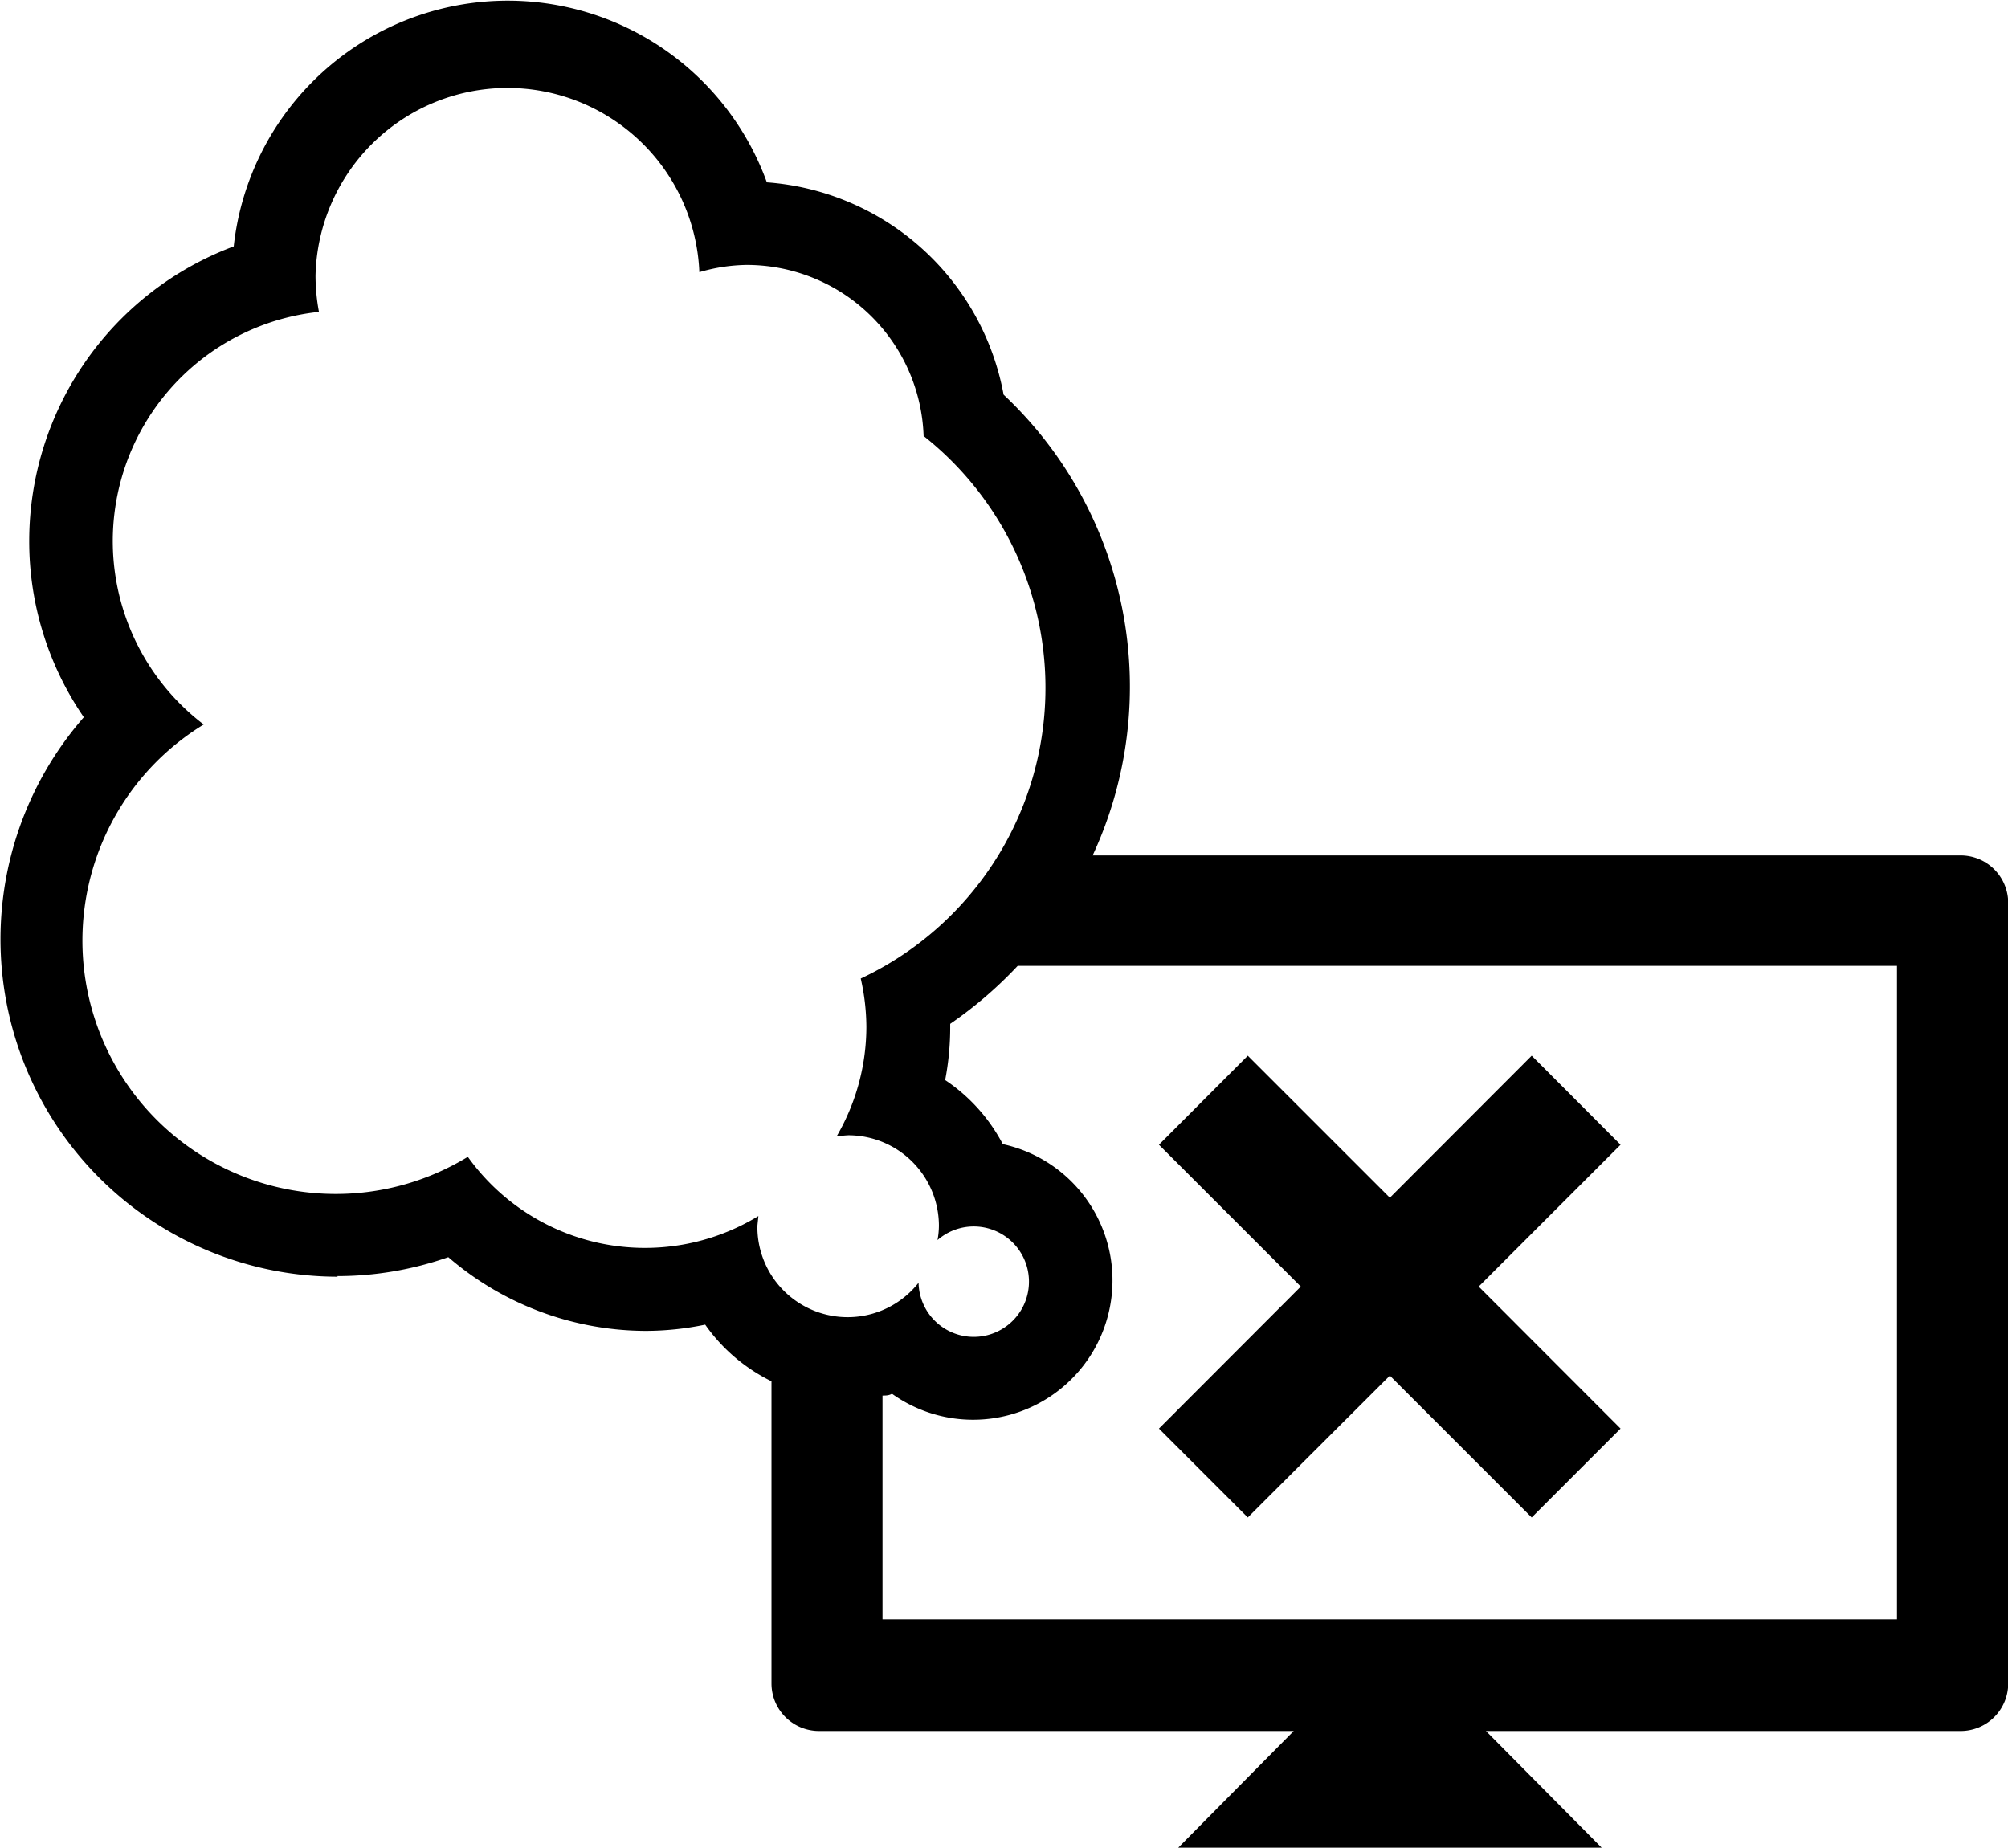
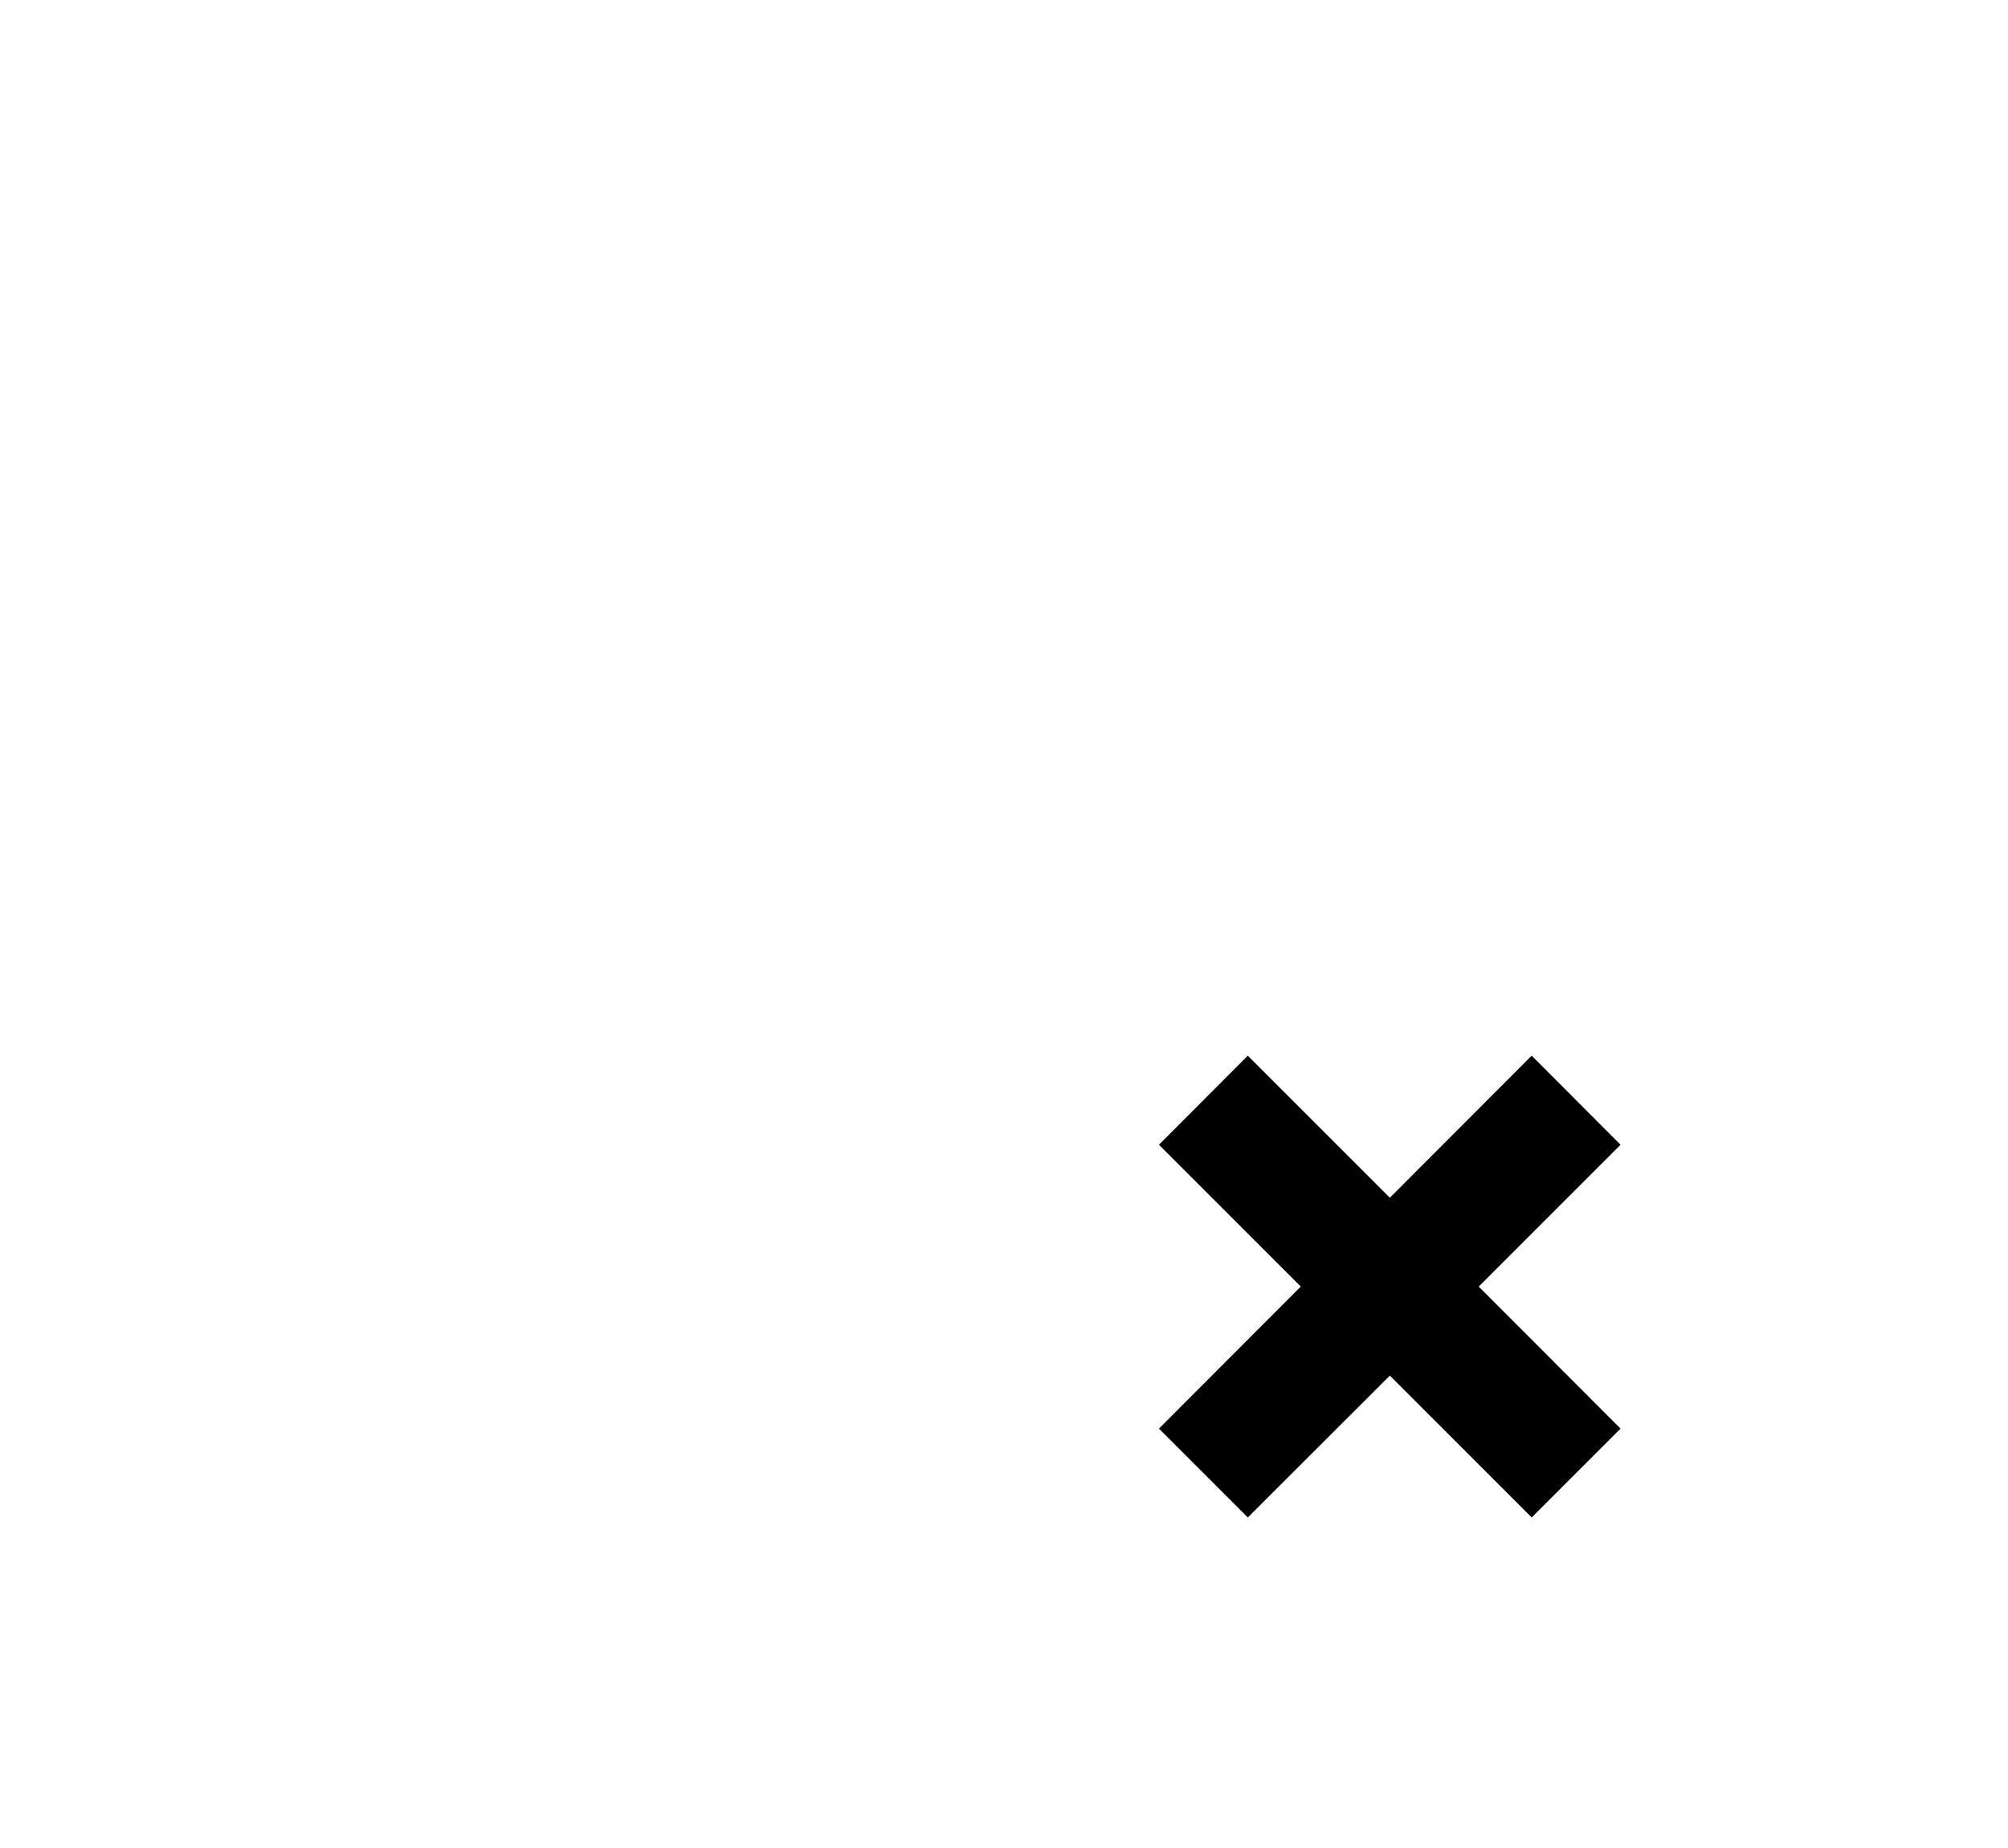
<svg xmlns="http://www.w3.org/2000/svg" id="レイヤー_1" data-name="レイヤー 1" viewBox="0 0 99.66 91.71">
  <title>icon06</title>
  <g id="_63" data-name="63">
-     <path d="M2219.22,1847.93a16.66,16.66,0,0,0,5.51-.94,15.07,15.07,0,0,0,9.8,3.66,14.63,14.63,0,0,0,2.95-.31,8.69,8.69,0,0,0,3.29,2.81v15a2.36,2.36,0,0,0,2.36,2.36h23.56l-5.76,5.82H2282l-5.77-5.82h23.56a2.36,2.36,0,0,0,2.36-2.36v-38.73a2.36,2.36,0,0,0-2.36-2.37h-43.08a19.89,19.89,0,0,0-4.42-22.87,12.91,12.91,0,0,0-11.75-10.54,13.68,13.68,0,0,0-26.46,3.18,15.62,15.62,0,0,0-10.15,14.62,15.42,15.42,0,0,0,2.71,8.75,16.75,16.75,0,0,0,12.6,27.77Zm-1.08-49.65a9.53,9.53,0,0,1,19.05-.18,8.68,8.68,0,0,1,2.35-.36,8.79,8.79,0,0,1,8.78,8.49,15.94,15.94,0,0,1-3.12,26.93,11,11,0,0,1,.28,2.38A10.81,10.81,0,0,1,2244,1841a5.61,5.61,0,0,1,.59-.06,4.5,4.5,0,0,1,4.49,4.5,4.05,4.05,0,0,1-.07.7,2.74,2.74,0,1,1-.94,2.12,4.48,4.48,0,0,1-8-2.82l.05-.49a10.81,10.81,0,0,1-14.42-2.94,12.57,12.57,0,0,1-13.11-21.46,11.44,11.44,0,0,1,5.72-20.48A9.86,9.86,0,0,1,2218.14,1798.28Zm78.49,66.69h-50.35v-11.11c.15,0,.32,0,.47-.09a6.92,6.92,0,1,0,5.5-12.39,8.66,8.66,0,0,0-2.86-3.18,13.86,13.86,0,0,0,.25-2.66v-.13a20.53,20.53,0,0,0,3.35-2.88h43.64Z" transform="translate(-2202.48 -1784.59)" />
    <polygon points="61.93 75.32 68.98 68.28 76.02 75.32 80.43 70.91 73.39 63.86 80.43 56.82 76.02 52.4 68.98 59.45 61.93 52.4 57.52 56.82 64.56 63.86 57.52 70.91 61.93 75.32" />
  </g>
</svg>